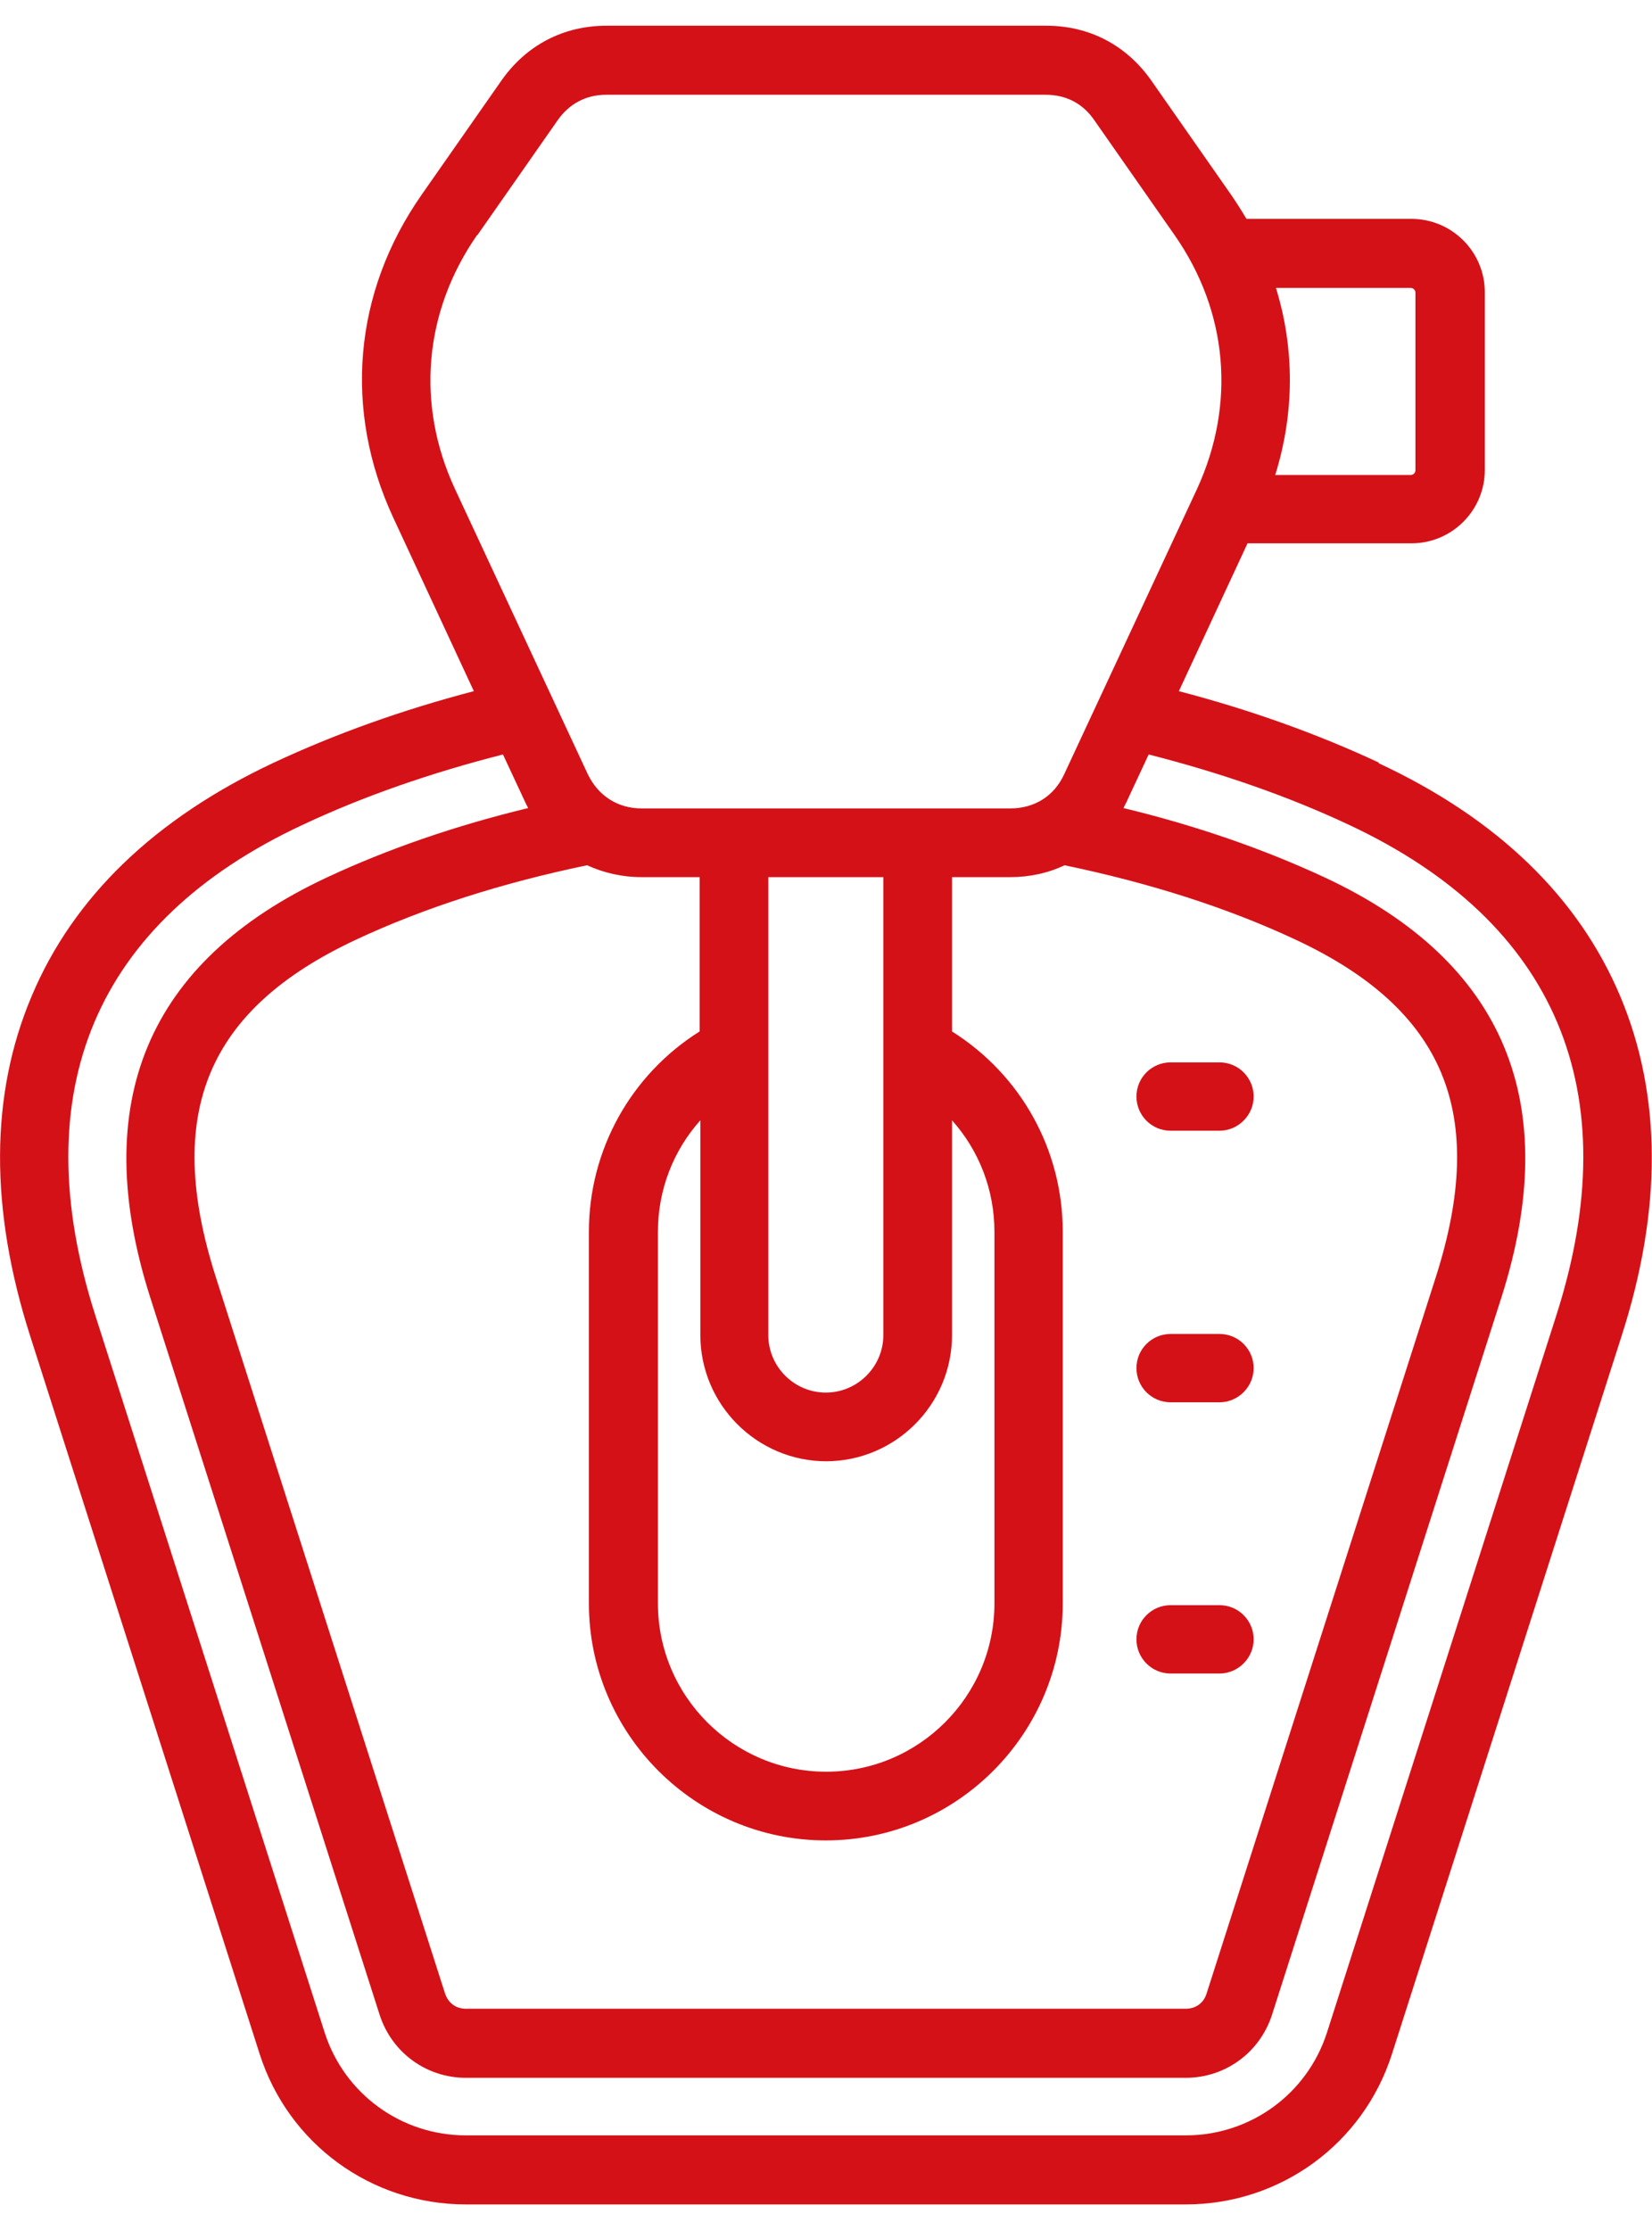
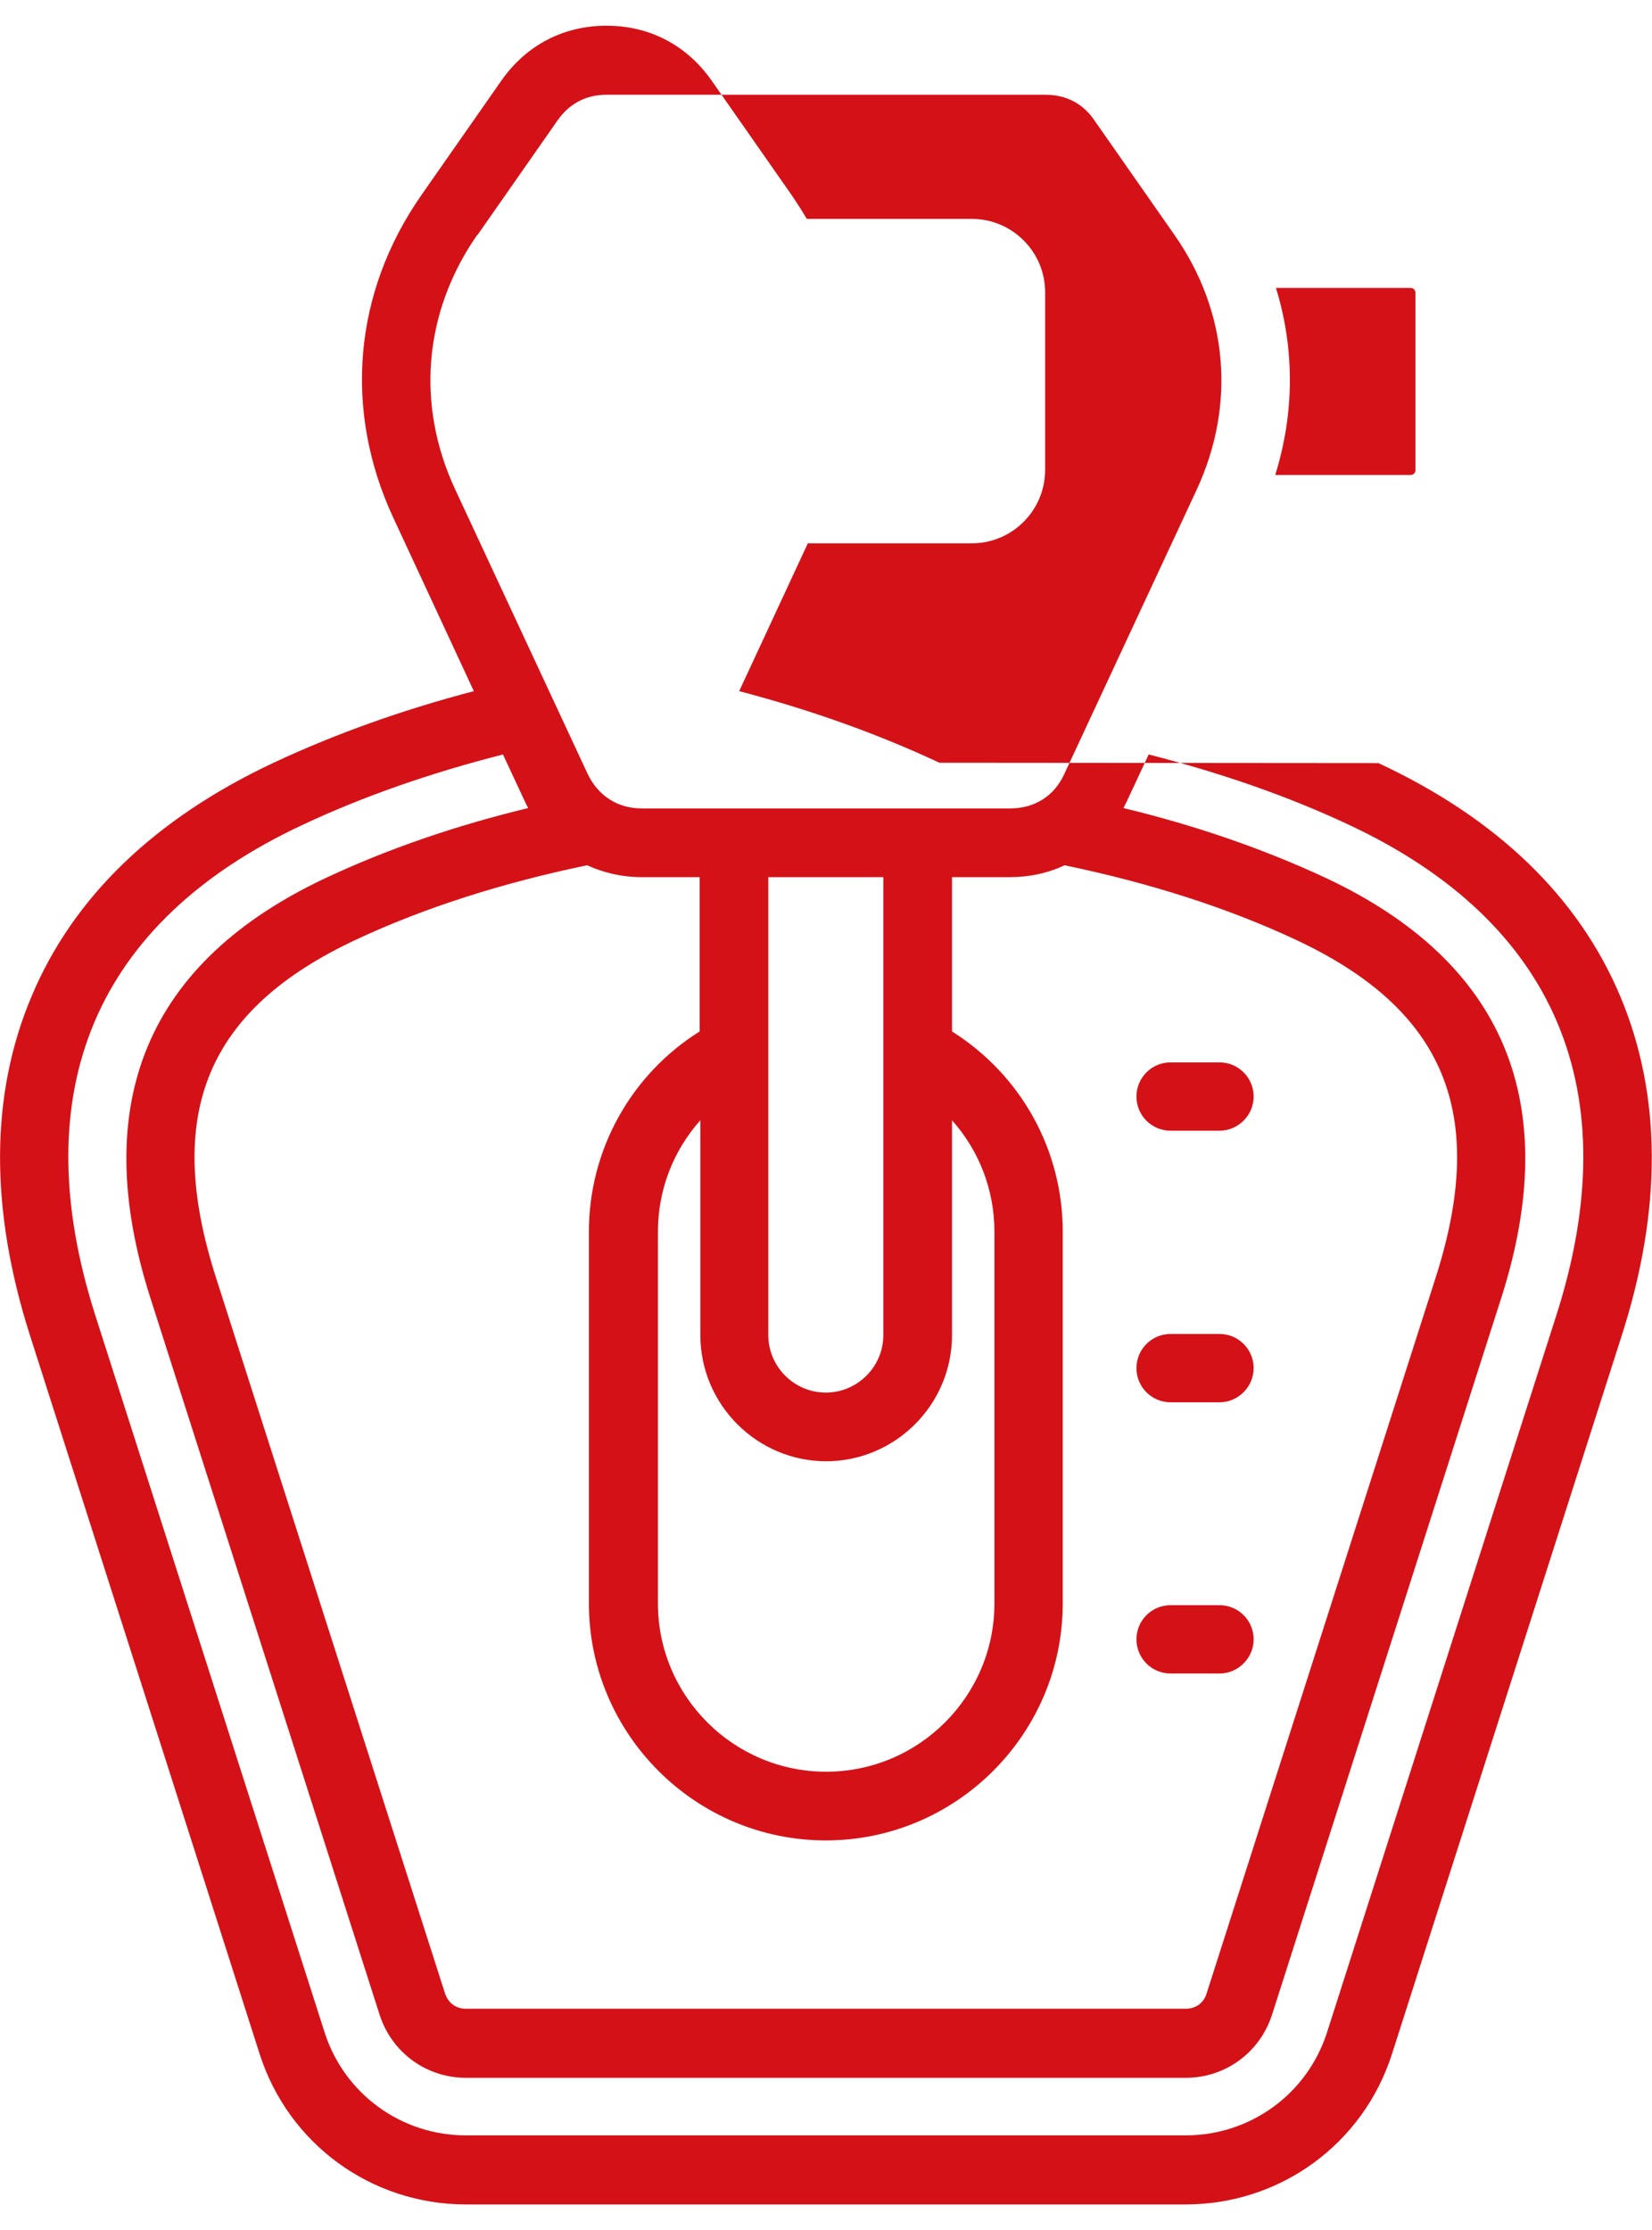
<svg xmlns="http://www.w3.org/2000/svg" height="62" id="Calque_2" viewBox="0 0 45.95 60.55">
  <defs>
    <style>.cls-1{fill:#d51118;fill-rule:evenodd;}</style>
  </defs>
  <g id="Vectos">
-     <path class="cls-1" d="M31.61,44.85c0-.53.43-.95.95-.95h1.36c.53,0,.95.43.95.95s-.43.95-.95.95h-1.36c-.53,0-.95-.43-.95-.95h0ZM31.61,37.31c0-.53.43-.95.95-.95h1.36c.53,0,.95.43.95.95s-.43.95-.95.95h-1.36c-.53,0-.95-.43-.95-.95h0ZM31.61,29.76c0-.53.43-.95.95-.95h1.36c.53,0,.95.43.95.95s-.43.95-.95.95h-1.36c-.53,0-.95-.43-.95-.95h0ZM43.29,35.84c1.99-6.22,0-10.93-5.76-13.63-1.7-.8-3.58-1.45-5.58-1.96l-.63,1.35s-.05.09-.07.14c2.03.49,3.9,1.14,5.6,1.93,4.99,2.33,6.64,6.26,4.91,11.68l-6.38,19.94c-.34,1.05-1.3,1.75-2.4,1.75H12.96c-1.1,0-2.06-.7-2.4-1.75l-6.38-19.94c-1.73-5.42-.08-9.35,4.91-11.68,1.69-.79,3.57-1.44,5.6-1.93-.02-.05-.05-.09-.07-.14l-.63-1.35c-2,.51-3.88,1.16-5.58,1.96-5.76,2.69-7.75,7.4-5.76,13.63l6.38,19.94c.55,1.71,2.13,2.86,3.93,2.86h20.02c1.8,0,3.38-1.15,3.93-2.86l6.38-19.94h0ZM13.28,5.81l2.23-3.19c.32-.46.79-.71,1.35-.71h12.23c.56,0,1.03.24,1.35.71l2.23,3.19c1.49,2.13,1.71,4.71.62,7.07l-3.69,7.92c-.28.61-.83.95-1.5.95h-10.25c-.67,0-1.21-.35-1.5-.95l-3.69-7.92c-1.1-2.36-.87-4.94.61-7.07h0ZM39.24,7.28c.07,0,.13.06.13.13v4.94c0,.07-.06.13-.13.13h-3.77c.54-1.73.54-3.52.02-5.2h3.75ZM24.57,36.39c0,.88-.72,1.6-1.6,1.6s-1.6-.72-1.6-1.6v-12.73h3.2v12.73h0ZM22.97,39.9c1.93,0,3.51-1.57,3.51-3.51v-5.97c.75.84,1.18,1.93,1.18,3.1v10.33c0,2.58-2.1,4.68-4.68,4.68s-4.68-2.1-4.68-4.68v-10.33c0-1.17.43-2.26,1.18-3.1v5.97c0,1.93,1.57,3.51,3.51,3.51h0ZM16.33,23.33c-2.36.49-4.53,1.18-6.43,2.07-4.15,1.94-5.35,4.83-3.9,9.37l6.38,19.93c.09.26.3.42.58.42h20.02c.28,0,.5-.16.58-.42l6.38-19.93c1.45-4.54.25-7.43-3.9-9.37-1.9-.89-4.07-1.58-6.43-2.07-.46.22-.98.33-1.51.33h-1.62v4.29c1.92,1.21,3.08,3.29,3.08,5.57v10.33c0,3.63-2.96,6.59-6.59,6.59s-6.59-2.96-6.59-6.59v-10.33c0-2.28,1.17-4.37,3.08-5.57v-4.29h-1.62c-.54,0-1.05-.12-1.51-.33h0ZM38.34,20.49c3.31,1.54,5.57,3.73,6.73,6.49,1.15,2.74,1.17,5.92.03,9.45l-6.38,19.94c-.8,2.51-3.11,4.19-5.74,4.19H12.96c-2.63,0-4.94-1.68-5.74-4.19L.84,36.42c-1.13-3.53-1.12-6.71.04-9.45,1.16-2.76,3.43-4.94,6.73-6.49,1.71-.8,3.58-1.47,5.57-1.99l-2.24-4.82c-1.39-2.99-1.11-6.26.78-8.97l2.23-3.19c.69-.98,1.72-1.52,2.92-1.52h12.23c1.2,0,2.23.54,2.92,1.52l2.23,3.19c.15.22.29.44.42.66h4.59c1.12,0,2.04.91,2.04,2.04v4.94c0,1.12-.91,2.04-2.04,2.04h-4.56l-1.91,4.11c1.99.52,3.86,1.19,5.57,1.99Z" />
+     <path class="cls-1" d="M31.61,44.85c0-.53.43-.95.95-.95h1.36c.53,0,.95.43.95.95s-.43.95-.95.95h-1.36c-.53,0-.95-.43-.95-.95h0ZM31.61,37.31c0-.53.43-.95.95-.95h1.36c.53,0,.95.43.95.95s-.43.95-.95.95h-1.36c-.53,0-.95-.43-.95-.95h0ZM31.61,29.76c0-.53.43-.95.95-.95h1.36c.53,0,.95.43.95.95s-.43.95-.95.95h-1.36c-.53,0-.95-.43-.95-.95h0ZM43.29,35.84c1.99-6.22,0-10.93-5.76-13.63-1.7-.8-3.58-1.45-5.58-1.96l-.63,1.35s-.05.09-.07.14c2.03.49,3.9,1.14,5.6,1.93,4.99,2.33,6.64,6.26,4.91,11.68l-6.38,19.94c-.34,1.05-1.3,1.75-2.4,1.75H12.96c-1.1,0-2.06-.7-2.4-1.75l-6.38-19.94c-1.73-5.42-.08-9.35,4.91-11.68,1.69-.79,3.57-1.44,5.6-1.93-.02-.05-.05-.09-.07-.14l-.63-1.35c-2,.51-3.88,1.16-5.58,1.96-5.76,2.69-7.75,7.4-5.76,13.63l6.38,19.94c.55,1.71,2.13,2.86,3.93,2.86h20.02c1.8,0,3.38-1.15,3.93-2.86l6.38-19.94h0ZM13.28,5.81l2.23-3.19c.32-.46.79-.71,1.35-.71h12.23c.56,0,1.03.24,1.35.71l2.23,3.19c1.49,2.13,1.71,4.71.62,7.07l-3.69,7.92c-.28.61-.83.95-1.5.95h-10.25c-.67,0-1.21-.35-1.5-.95l-3.69-7.92c-1.1-2.36-.87-4.94.61-7.07h0ZM39.24,7.28c.07,0,.13.06.13.13v4.94c0,.07-.06.13-.13.13h-3.77c.54-1.73.54-3.52.02-5.2h3.75ZM24.57,36.39c0,.88-.72,1.6-1.6,1.6s-1.6-.72-1.6-1.6v-12.73h3.2v12.73h0ZM22.97,39.9c1.93,0,3.51-1.57,3.51-3.51v-5.97c.75.84,1.18,1.93,1.18,3.1v10.33c0,2.58-2.1,4.68-4.68,4.68s-4.68-2.1-4.68-4.68v-10.33c0-1.17.43-2.26,1.18-3.1v5.97c0,1.93,1.57,3.51,3.51,3.51h0ZM16.33,23.33c-2.36.49-4.53,1.18-6.43,2.07-4.15,1.94-5.35,4.83-3.9,9.37l6.38,19.93c.09.26.3.42.58.42h20.02c.28,0,.5-.16.58-.42l6.38-19.93c1.45-4.54.25-7.43-3.9-9.37-1.9-.89-4.07-1.58-6.43-2.07-.46.22-.98.33-1.51.33h-1.62v4.29c1.92,1.21,3.08,3.29,3.08,5.57v10.33c0,3.63-2.96,6.59-6.59,6.59s-6.59-2.96-6.59-6.59v-10.33c0-2.28,1.17-4.37,3.08-5.57v-4.29h-1.62c-.54,0-1.05-.12-1.51-.33h0ZM38.34,20.49c3.31,1.54,5.57,3.73,6.73,6.49,1.15,2.74,1.17,5.92.03,9.45l-6.38,19.94c-.8,2.51-3.11,4.19-5.74,4.19H12.96c-2.63,0-4.94-1.68-5.74-4.19L.84,36.42c-1.13-3.53-1.12-6.71.04-9.45,1.16-2.76,3.43-4.94,6.73-6.49,1.71-.8,3.58-1.47,5.57-1.99l-2.24-4.82c-1.39-2.99-1.11-6.26.78-8.97l2.23-3.19c.69-.98,1.72-1.52,2.92-1.52c1.2,0,2.23.54,2.92,1.52l2.23,3.19c.15.22.29.44.42.66h4.59c1.12,0,2.04.91,2.04,2.04v4.94c0,1.12-.91,2.04-2.04,2.04h-4.56l-1.91,4.11c1.99.52,3.86,1.19,5.57,1.99Z" />
  </g>
</svg>